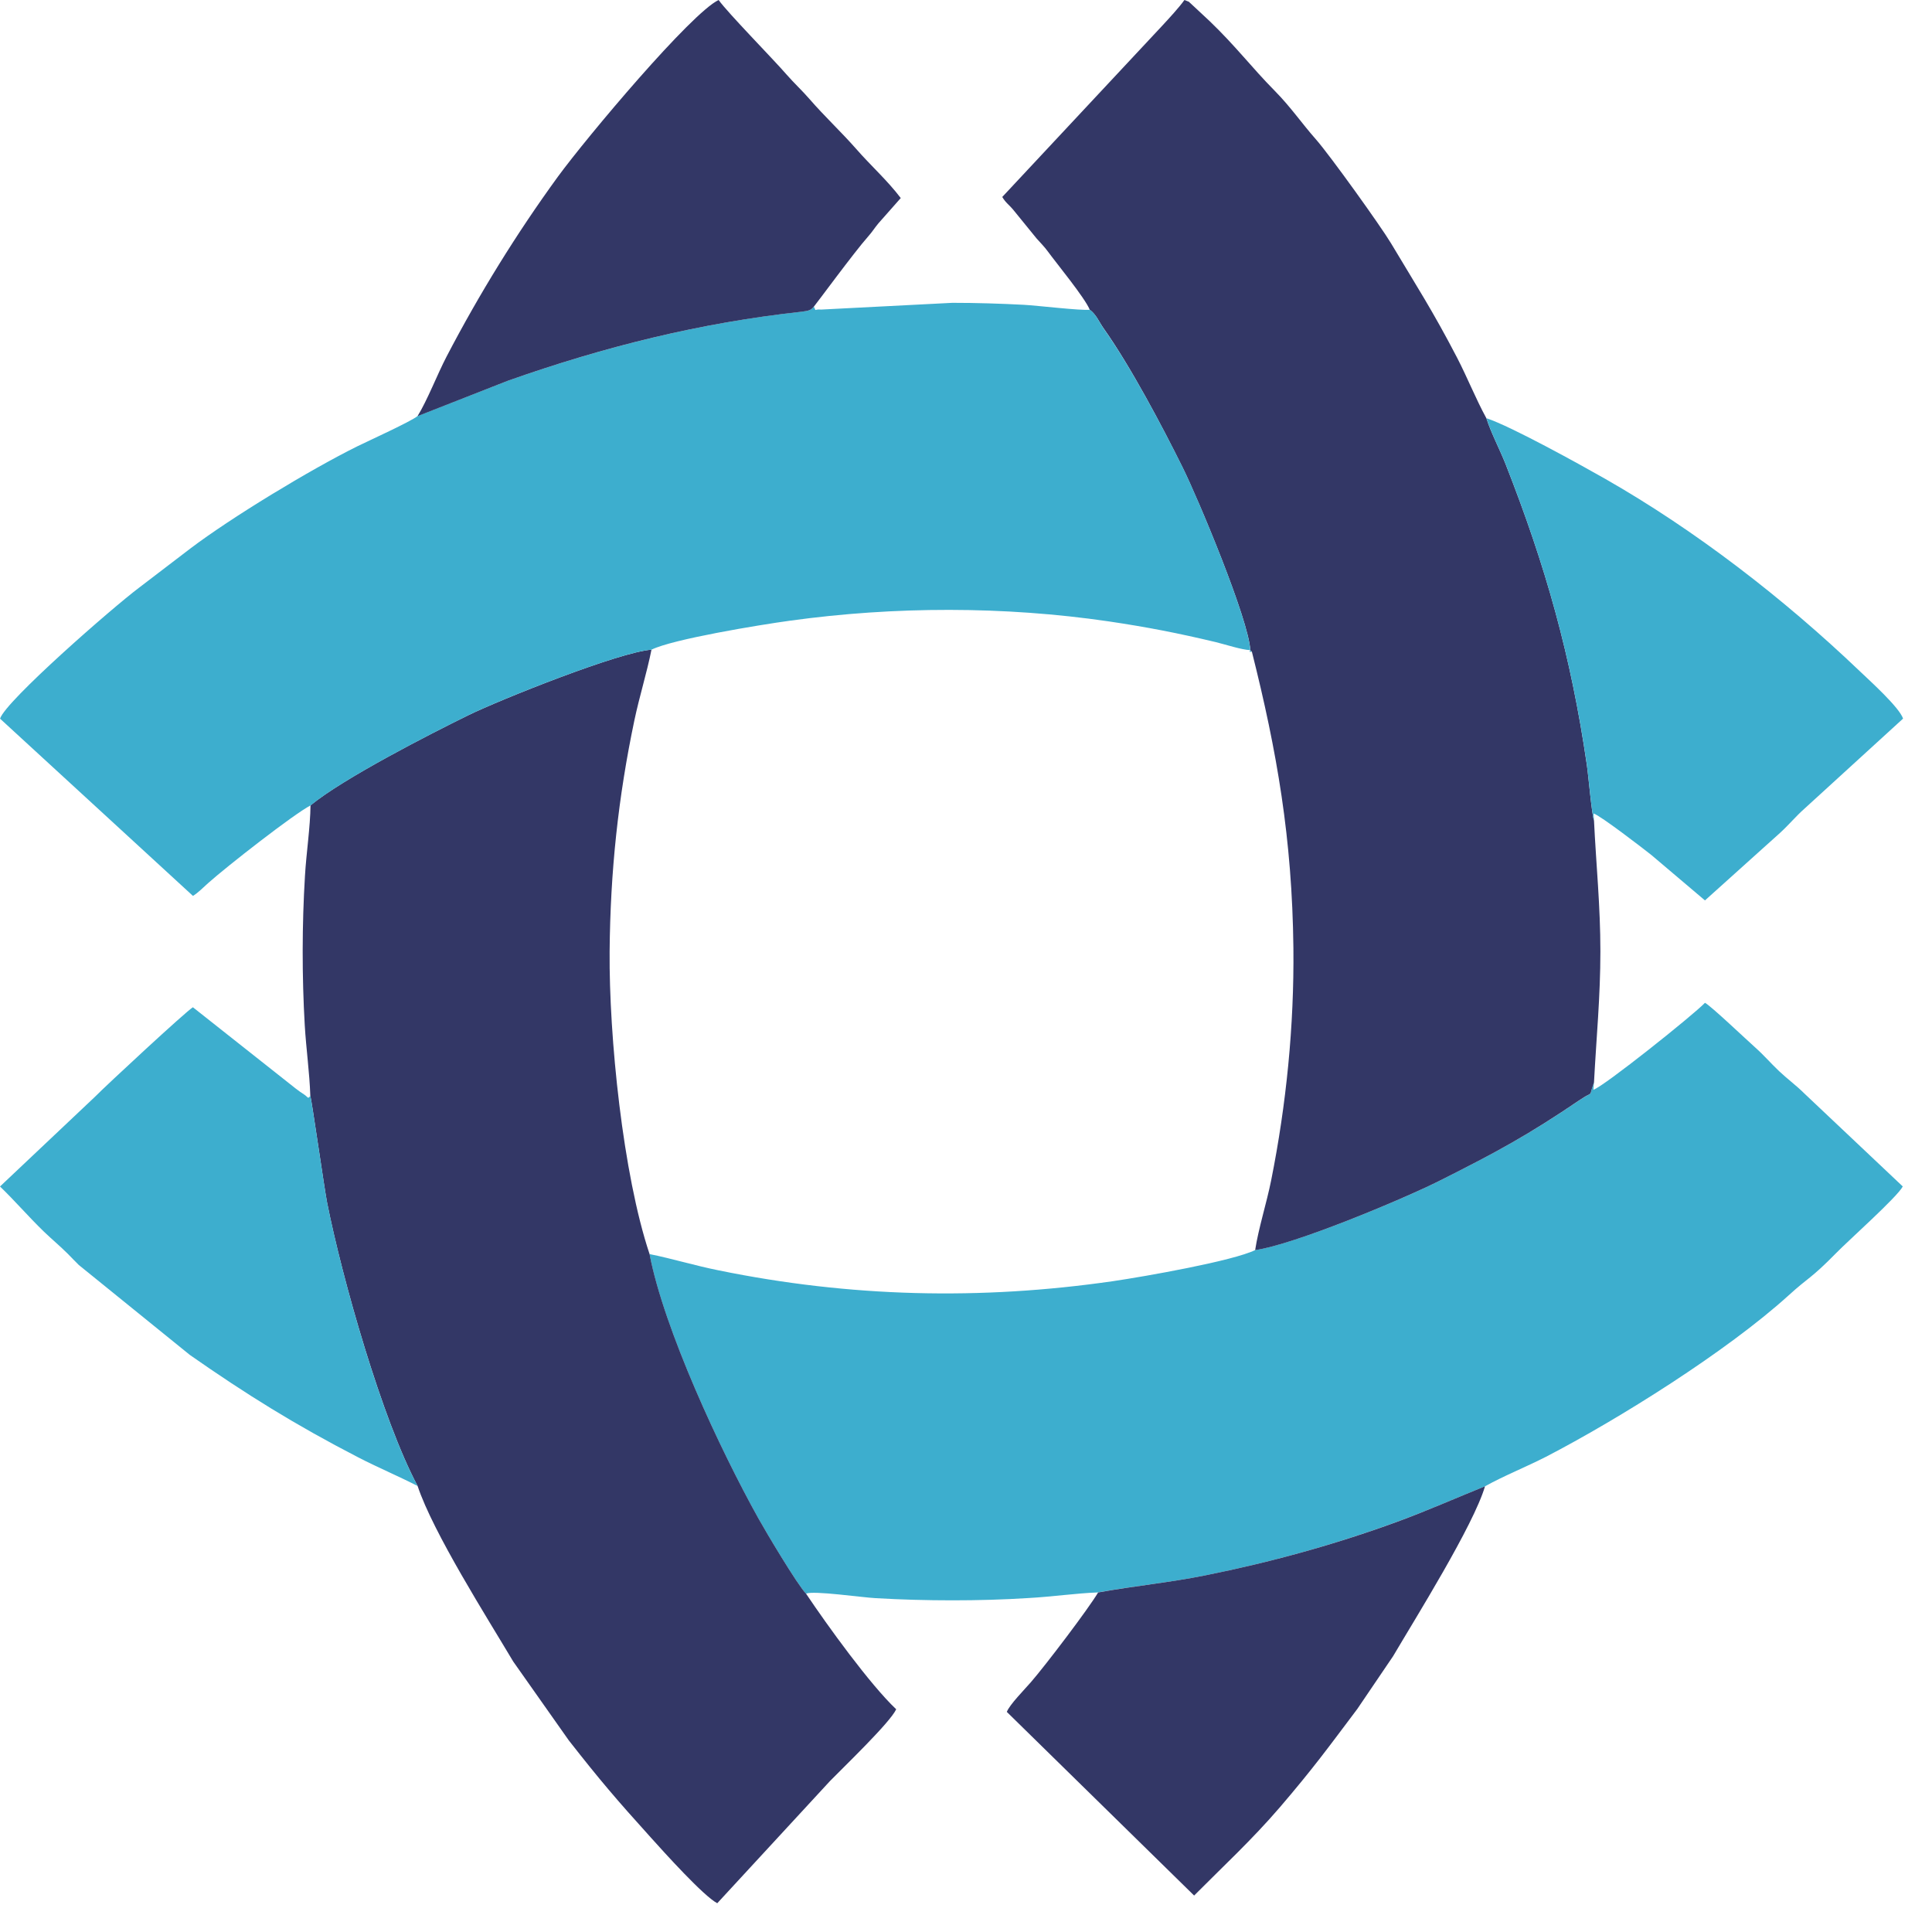
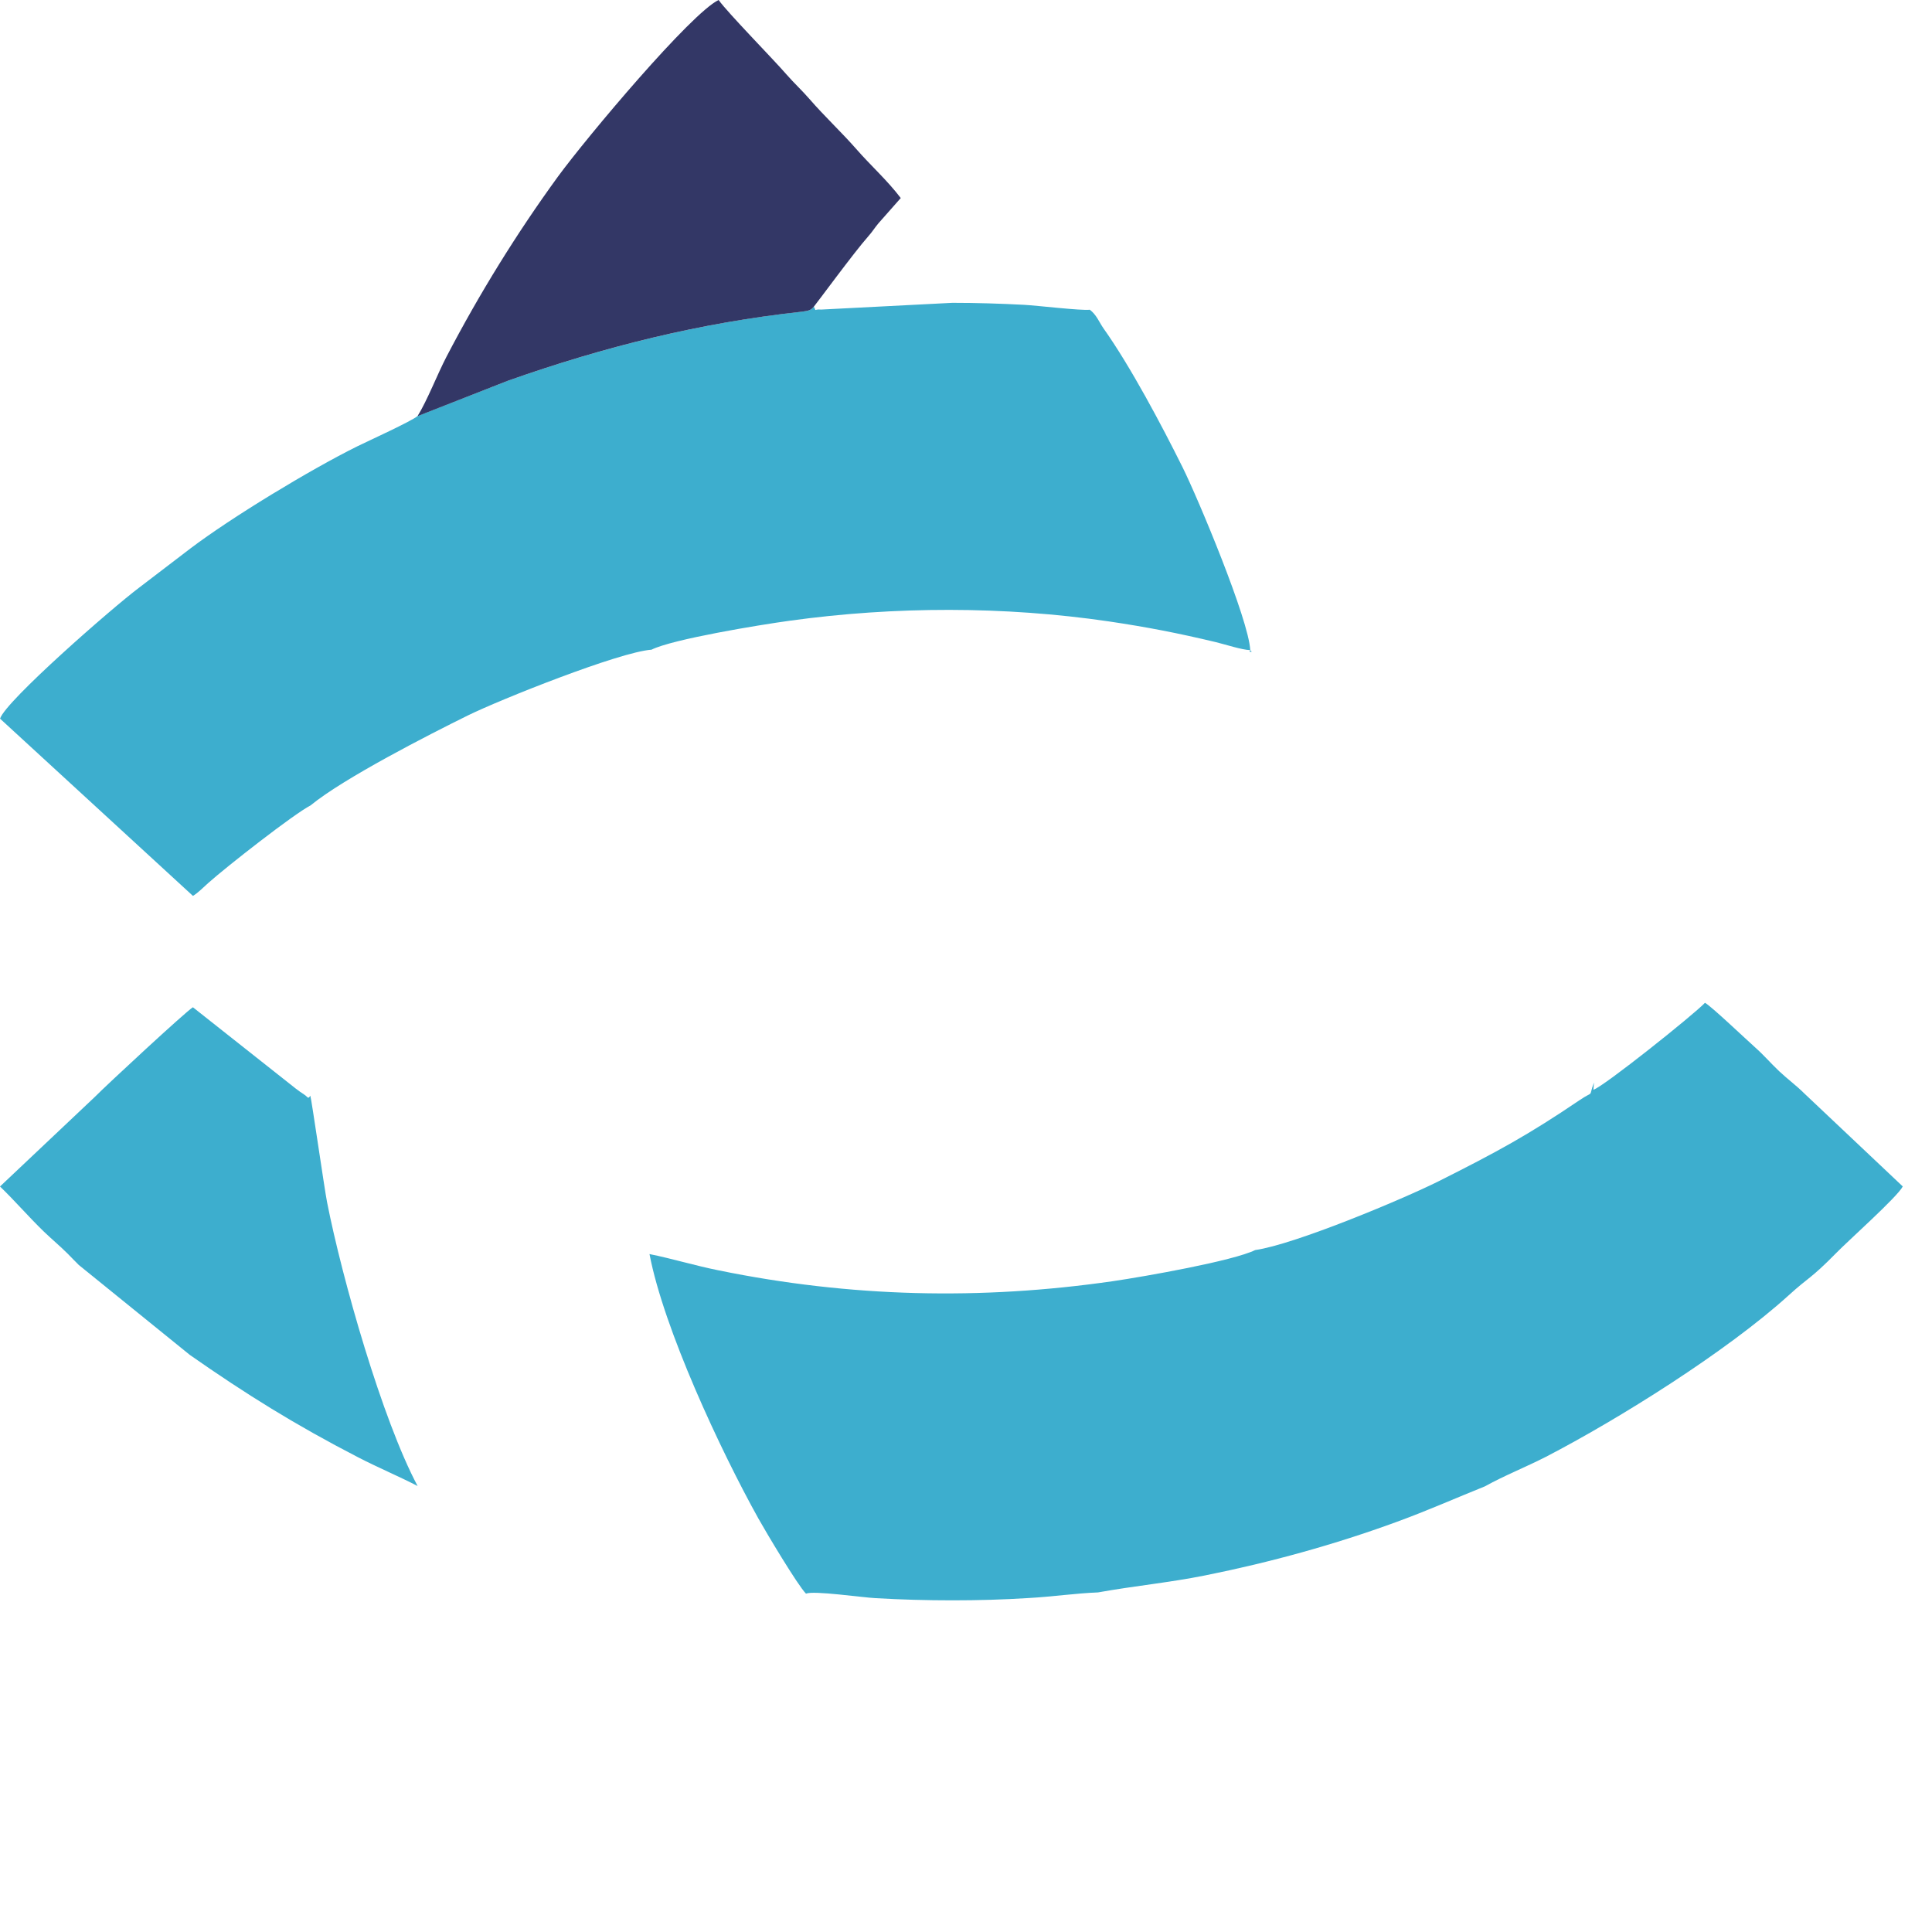
<svg xmlns="http://www.w3.org/2000/svg" width="39px" height="39px" viewBox="0 0 39 39" version="1.1">
  <desc>Created with Lunacy</desc>
  <g id="Imagotipo" opacity="0.956">
    <path d="M19.065 1.608C18.944 1.944 19.086 1.754 18.774 1.966C17.734 2.67 17.112 3.008 15.936 3.599C15.188 3.973 13.009 4.882 12.227 4.991C11.78 5.211 10.003 5.524 9.364 5.618C6.682 6.007 4.046 5.943 1.396 5.401C0.917 5.305 0.458 5.164 0 5.072C0.289 6.586 1.436 9.041 2.198 10.41C2.347 10.677 2.992 11.76 3.159 11.927C3.311 11.861 4.292 12.004 4.564 12.018C5.082 12.048 5.595 12.062 6.114 12.062C6.629 12.062 7.143 12.048 7.659 12.015C8.118 11.99 8.61 11.919 9.054 11.902C9.78 11.771 10.489 11.705 11.215 11.559C12.528 11.296 13.834 10.936 15.081 10.479C15.701 10.253 16.274 9.998 16.866 9.76C17.242 9.55 17.7 9.367 18.097 9.164C19.561 8.405 21.736 7.045 22.991 5.909C23.414 5.523 23.429 5.586 23.956 5.05C24.194 4.805 25.192 3.917 25.299 3.707L23.316 1.834C23.153 1.671 22.975 1.542 22.804 1.381C22.637 1.223 22.493 1.055 22.323 0.904C22.165 0.764 21.415 0.052 21.306 0C21.075 0.243 19.26 1.693 19.054 1.755L19.065 1.608Z" transform="translate(13.111 20.243)" id="Fill-38" fill="#34AACC" fill-rule="evenodd" stroke="none" />
-     <path d="M1.766 6.252C1.901 6.352 1.958 6.506 2.046 6.628C2.589 7.395 3.224 8.595 3.639 9.433C3.954 10.066 4.976 12.508 5.008 13.126L5.039 13.156C5.545 15.165 5.852 16.927 5.877 19.137C5.893 20.71 5.734 22.295 5.429 23.822C5.338 24.28 5.17 24.803 5.105 25.235C5.889 25.126 8.067 24.215 8.816 23.841C9.991 23.251 10.613 22.912 11.653 22.207C11.963 21.996 11.822 22.187 11.945 21.85C11.992 20.955 12.074 20.122 12.074 19.205C12.074 18.287 11.988 17.458 11.945 16.564C11.9 16.448 11.832 15.649 11.8 15.437C11.478 13.229 10.97 11.429 10.162 9.372C10.047 9.081 9.863 8.729 9.772 8.442C9.558 8.05 9.389 7.622 9.182 7.222C8.688 6.271 8.366 5.78 7.848 4.912C7.645 4.572 6.62 3.142 6.335 2.817C6.033 2.475 5.831 2.169 5.498 1.831C5.033 1.36 4.717 0.936 4.186 0.426L3.833 0.097C3.725 0.005 3.82 0.059 3.677 0C3.576 0.144 3.367 0.37 3.235 0.513L0 3.976C0.075 4.102 0.137 4.13 0.23 4.245L0.693 4.814C0.764 4.894 0.853 4.983 0.917 5.072C1.095 5.316 1.667 6.01 1.766 6.252" transform="translate(20.232 0)" id="Fill-39" fill="#2A2E5F" fill-rule="evenodd" stroke="none" />
-     <path d="M0.158 3.142C0.154 3.58 0.072 4.112 0.046 4.568C-0.014 5.552 -0.015 6.598 0.042 7.584C0.07 8.054 0.139 8.543 0.154 9.002C0.175 9.046 0.441 10.896 0.491 11.152C0.795 12.695 1.61 15.55 2.32 16.882C2.634 17.826 3.723 19.538 4.25 20.425L5.372 22.017C6.006 22.827 6.336 23.212 7.026 23.976C7.299 24.28 8.096 25.164 8.369 25.304L10.644 22.838C10.944 22.531 11.857 21.657 11.981 21.389C11.452 20.889 10.593 19.7 10.161 19.055C9.993 18.887 9.349 17.805 9.2 17.537C8.438 16.17 7.291 13.714 7.002 12.199C6.464 10.593 6.182 7.807 6.196 6.091C6.21 4.475 6.369 2.981 6.696 1.425C6.799 0.938 6.948 0.465 7.041 0C6.395 0.044 3.982 1.01 3.335 1.327C2.556 1.71 0.835 2.589 0.158 3.142" transform="translate(6.11 13.115)" id="Fill-40" fill="#2A2E5F" fill-rule="evenodd" stroke="none" />
    <path d="M16.427 0.077C16.365 0.151 16.325 0.162 16.183 0.178C14.123 0.405 12.2 0.886 10.252 1.572L8.427 2.286C8.311 2.388 7.42 2.794 7.211 2.897C6.257 3.37 4.675 4.329 3.842 4.959L2.808 5.749C2.273 6.15 0.112 8.037 0 8.394L3.894 11.972C3.991 11.915 4.113 11.792 4.2 11.714C4.578 11.376 5.931 10.319 6.267 10.146C6.944 9.591 8.666 8.713 9.444 8.329C10.09 8.011 12.505 7.046 13.15 7.002C13.569 6.791 15.326 6.501 15.95 6.416C18.056 6.125 20.27 6.122 22.376 6.43C23.171 6.548 23.776 6.667 24.537 6.848C24.732 6.895 25.064 7.005 25.237 7.011C25.216 7.058 25.213 7.043 25.268 7.043L25.237 7.011C25.207 6.395 24.185 3.953 23.871 3.32C23.455 2.483 22.82 1.283 22.274 0.515C22.189 0.393 22.132 0.239 21.998 0.139C21.835 0.162 20.933 0.054 20.668 0.04C20.186 0.015 19.709 0 19.223 0L16.576 0.136C16.404 0.123 16.492 0.191 16.427 0.077" transform="translate(0.001 6.113)" id="Fill-41" fill="#34AACC" fill-rule="evenodd" stroke="none" />
-     <path d="M2.172 8.121L2.164 7.979C2.307 8.026 3.155 8.678 3.332 8.819L4.412 9.734L5.934 8.365C6.112 8.201 6.244 8.039 6.416 7.886L8.411 6.064C8.336 5.835 7.722 5.284 7.53 5.1C6.006 3.645 4.228 2.268 2.398 1.224C1.894 0.937 0.497 0.163 0 0C0.091 0.287 0.274 0.64 0.39 0.931C1.197 2.989 1.705 4.787 2.028 6.995C2.059 7.209 2.128 8.005 2.172 8.121" transform="translate(30.005 8.442)" id="Fill-42" fill="#34AACC" fill-rule="evenodd" stroke="none" />
    <path d="M0 8.401L1.826 7.685C3.774 6.998 5.696 6.518 7.757 6.292C7.899 6.274 7.939 6.263 8 6.191C8.027 6.165 8.825 5.078 9.093 4.778C9.186 4.673 9.221 4.608 9.305 4.507L9.755 3.998C9.479 3.635 9.155 3.35 8.848 2.998C8.548 2.658 8.216 2.348 7.917 2.004C7.766 1.829 7.604 1.681 7.452 1.507C7.169 1.181 6.272 0.269 6.078 0L6.078 0C5.527 0.261 3.432 2.75 2.832 3.569C2.003 4.709 1.249 5.927 0.585 7.201C0.402 7.552 0.197 8.084 0 8.401" transform="translate(8.428 0)" id="Fill-43" fill="#2A2E5F" fill-rule="evenodd" stroke="none" />
    <path d="M8.43 9.664C7.719 8.334 6.905 5.479 6.602 3.934C6.551 3.678 6.285 1.83 6.264 1.785C6.214 1.866 6.218 1.81 6.136 1.759C6.079 1.721 6.036 1.693 5.972 1.643L3.894 0C3.762 0.076 2.151 1.569 1.915 1.809L0 3.618C0.301 3.907 0.572 4.225 0.887 4.53C1.052 4.688 1.208 4.817 1.368 4.976C1.451 5.059 1.497 5.111 1.59 5.202L3.831 7.017C4.968 7.812 5.965 8.432 7.228 9.084C7.617 9.286 8.061 9.473 8.43 9.664" transform="translate(-1.0125234E-13 20.333)" id="Fill-44" fill="#34AACC" fill-rule="evenodd" stroke="none" />
-     <path d="M1.843 2.143C1.654 2.464 0.788 3.606 0.485 3.955C0.364 4.095 0.055 4.408 0 4.554L3.781 8.261C4.351 7.687 4.95 7.134 5.513 6.478C6.192 5.685 6.481 5.284 7.074 4.496L7.797 3.43C8.253 2.656 9.42 0.791 9.653 0C9.062 0.238 8.489 0.493 7.87 0.72C6.622 1.177 5.315 1.536 4.001 1.799C3.277 1.945 2.57 2.011 1.843 2.143" transform="translate(20.324 30.003)" id="Fill-45" fill="#2A2E5F" fill-rule="evenodd" stroke="none" />
  </g>
</svg>